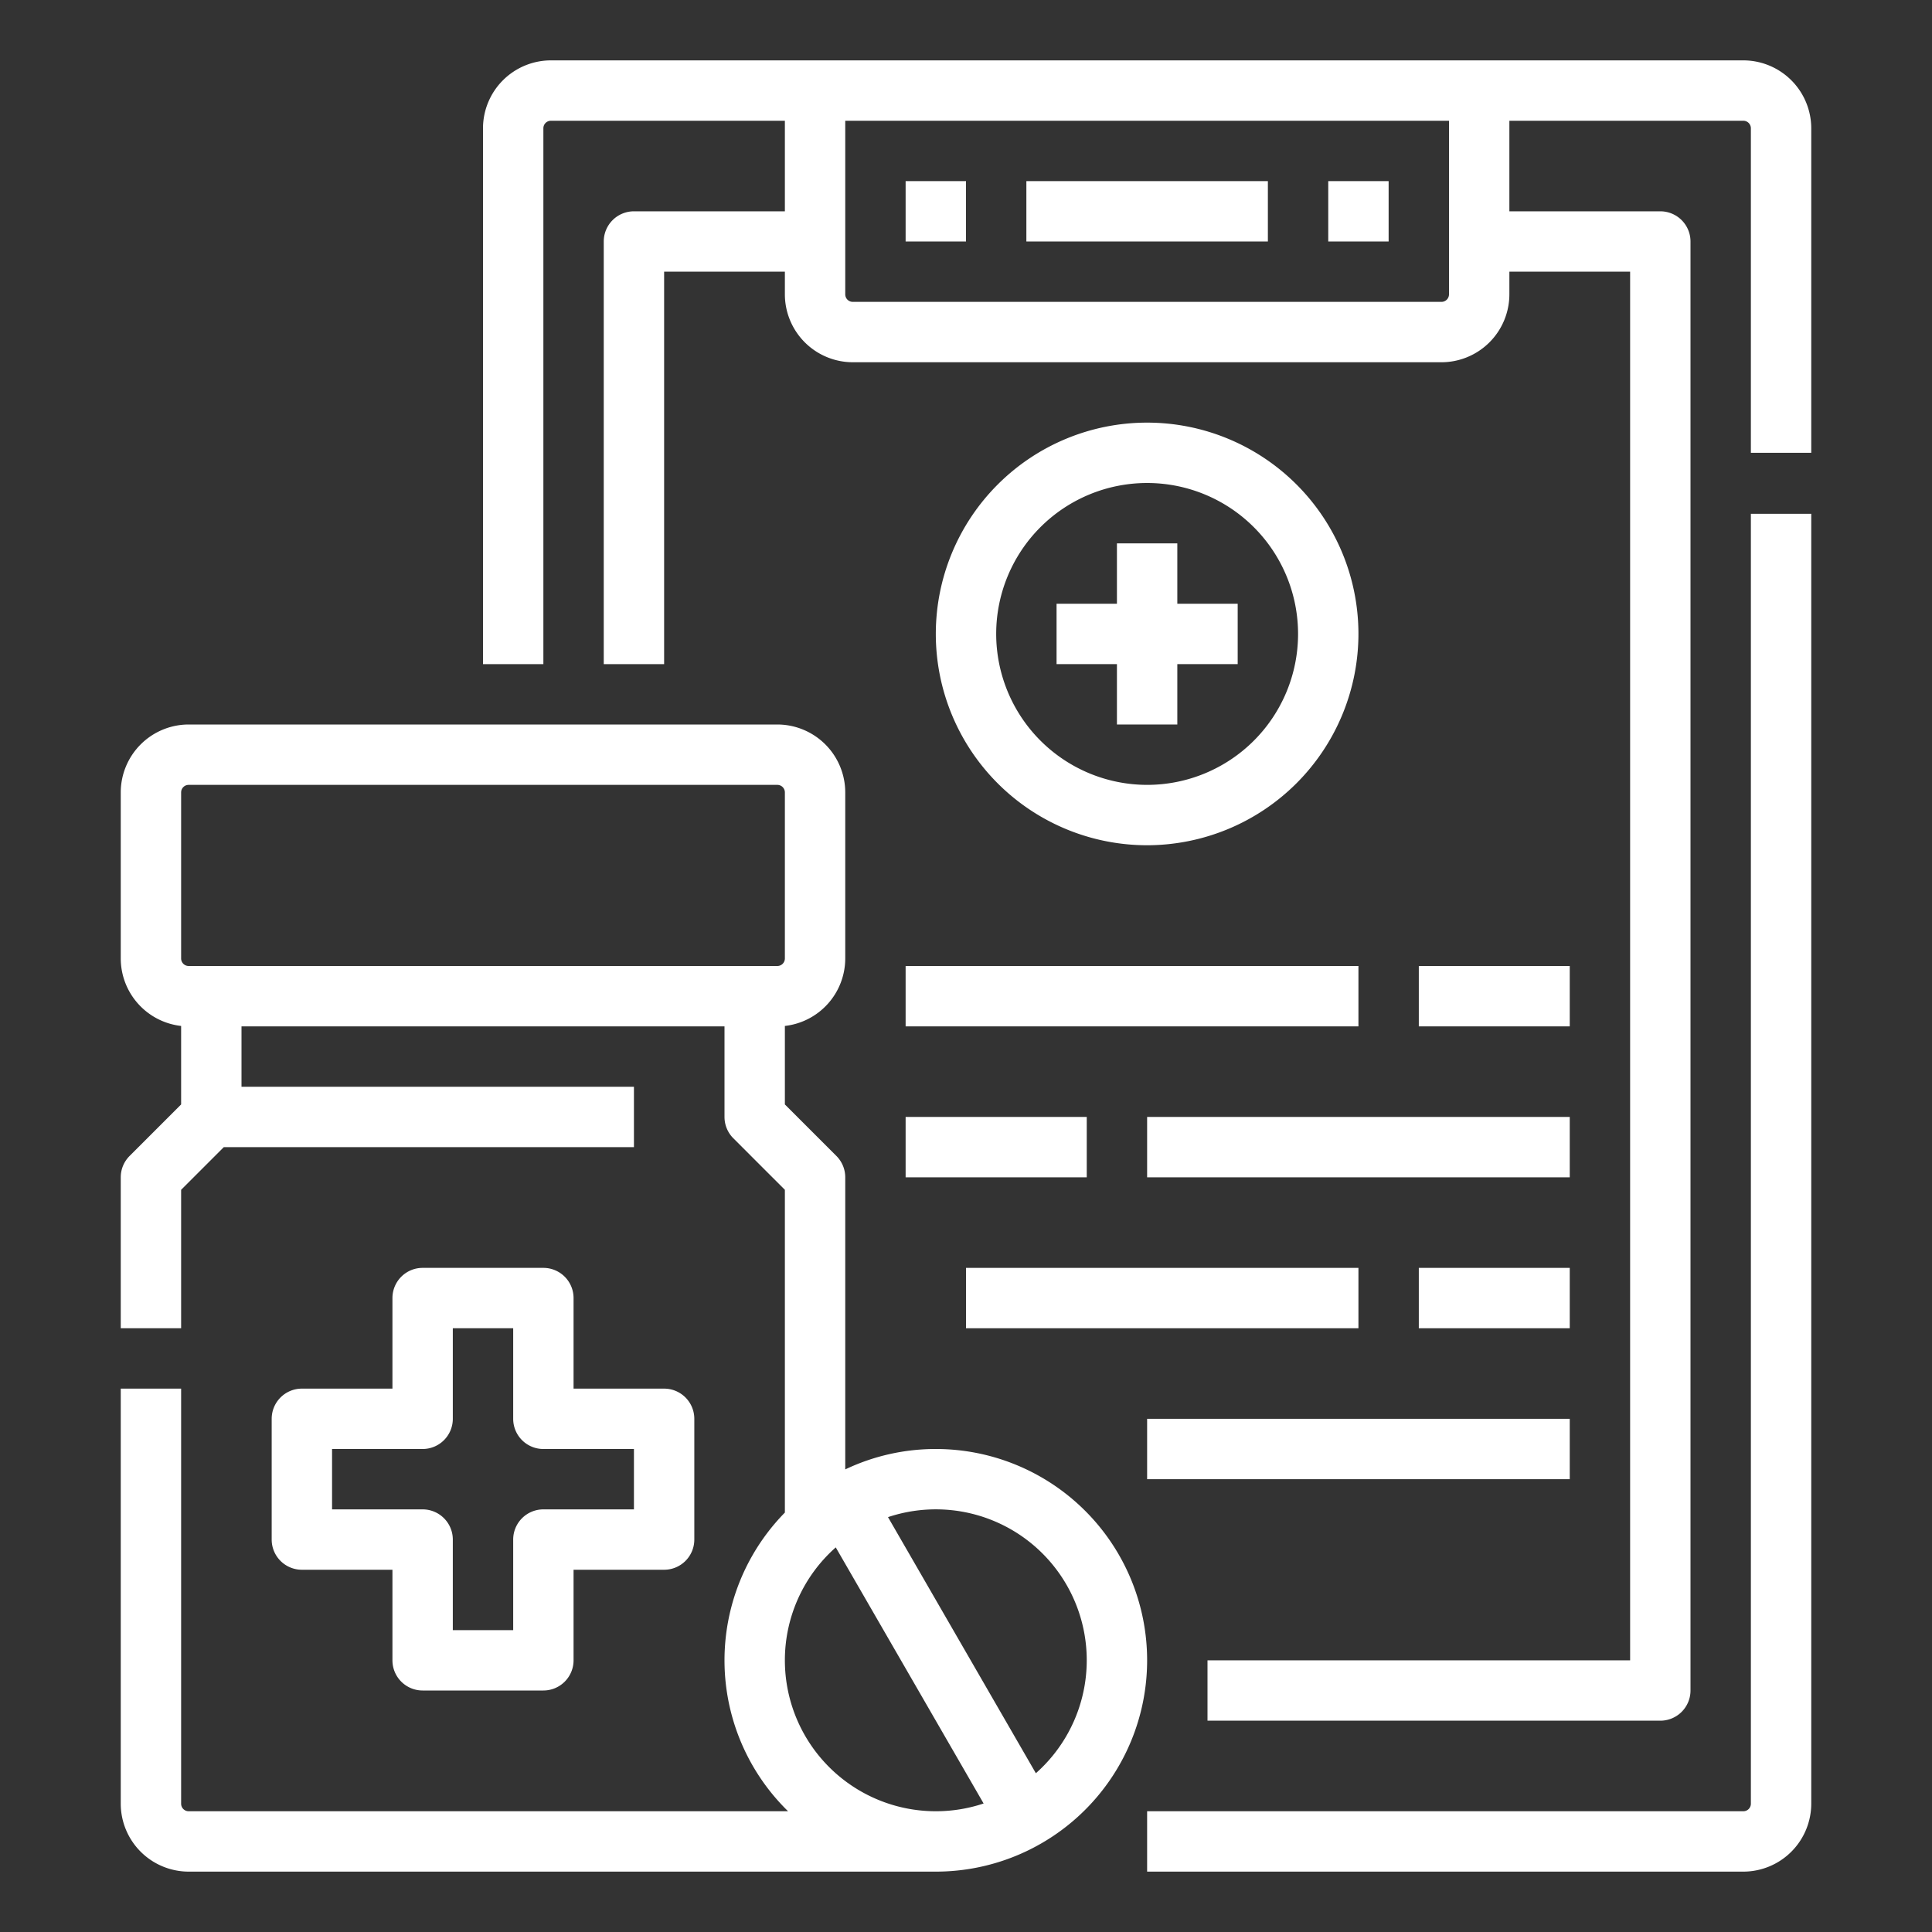
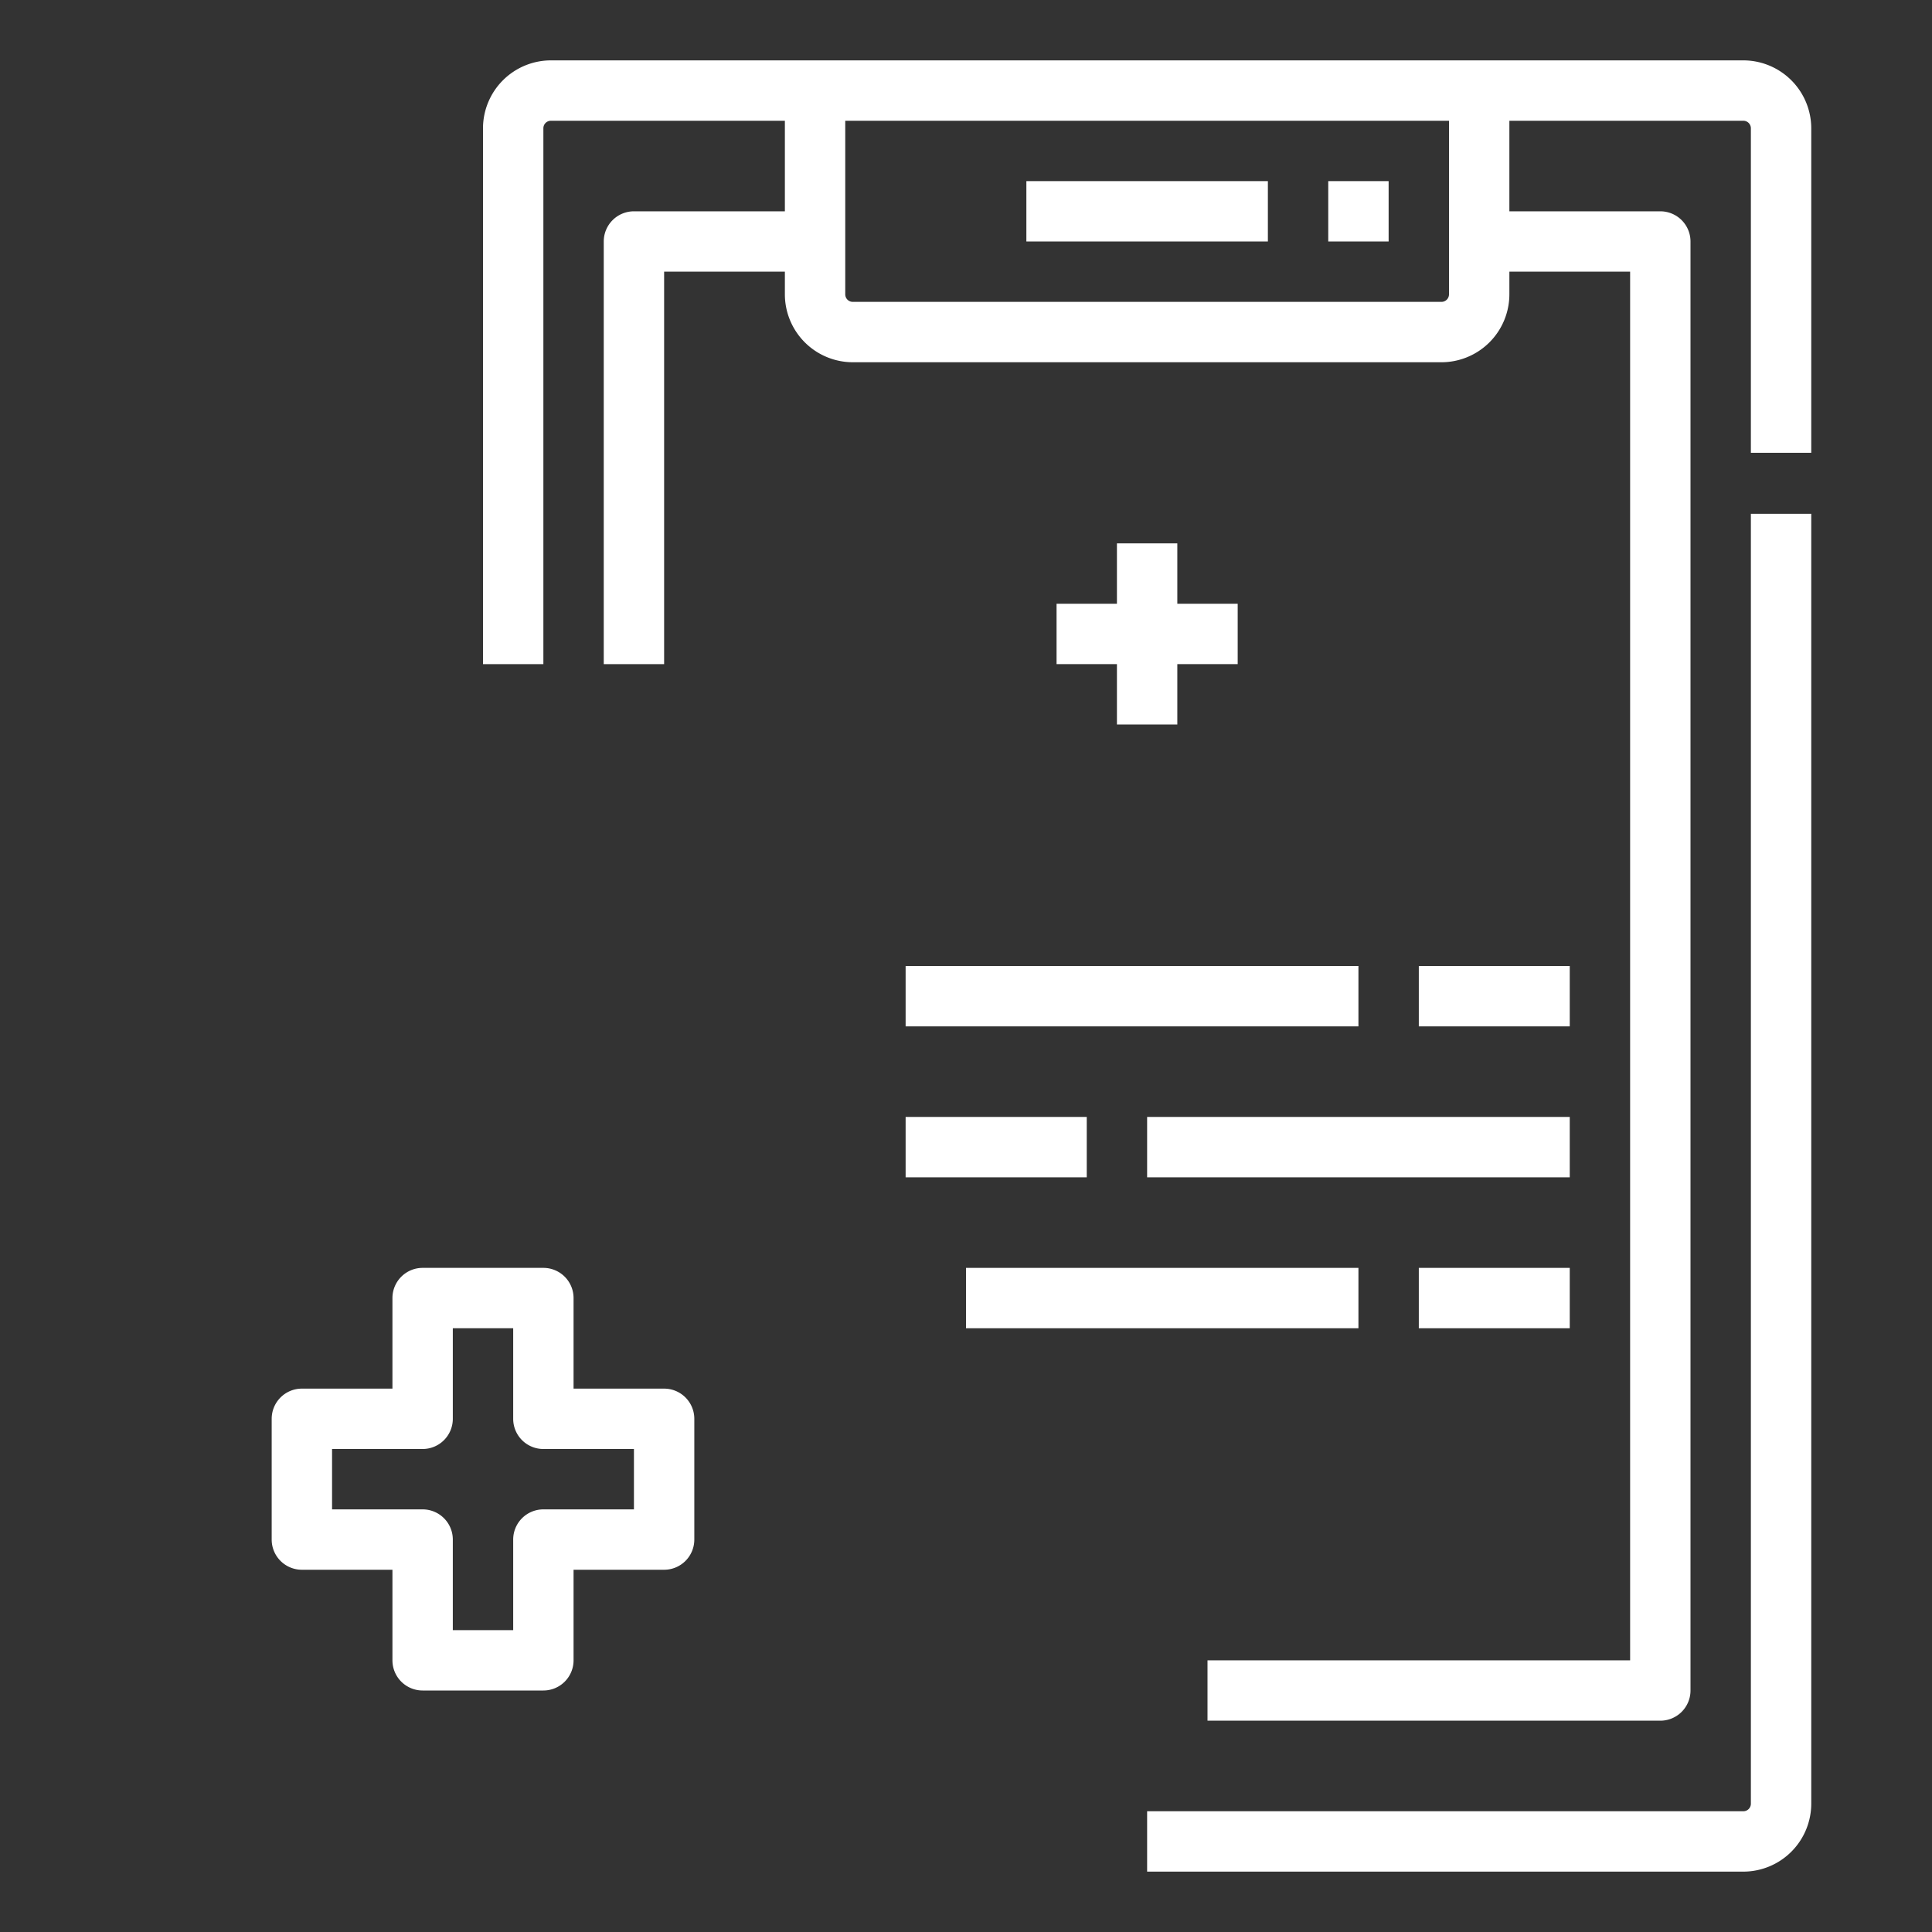
<svg xmlns="http://www.w3.org/2000/svg" version="1.1" width="512" height="512" x="0" y="0" viewBox="0 0 512 512" style="enable-background:new 0 0 512 512" xml:space="preserve" class="">
  <rect x="0" y="0" width="512" height="512" fill="#333333" stroke="none" />
  <g>
    <g>
      <path d="m464 478a2 2 0 0 1 -2 2h-158v16h158a18.021 18.021 0 0 0 18-18v-341.837h-16z" fill="#ffffff" data-original="#000000" style="" class="" />
      <path d="m462 16h-316a18.021 18.021 0 0 0 -18 18v142h16v-142a2 2 0 0 1 2-2h62v24h-40a8 8 0 0 0 -8 8v112h16v-104h32v6a18.021 18.021 0 0 0 18 18h156a18.021 18.021 0 0 0 18-18v-6h32v368h-112v16h120a8 8 0 0 0 8-8v-384a8 8 0 0 0 -8-8h-40v-24h62a2 2 0 0 1 2 2v86h16v-86a18.021 18.021 0 0 0 -18-18zm-78 62a2 2 0 0 1 -2 2h-156a2 2 0 0 1 -2-2v-46h160z" fill="#ffffff" data-original="#000000" style="" class="" />
      <g>
        <path d="m144 336h-32a8 8 0 0 0 -8 8v24h-24a8 8 0 0 0 -8 8v32a8 8 0 0 0 8 8h24v24a8 8 0 0 0 8 8h32a8 8 0 0 0 8-8v-24h24a8 8 0 0 0 8-8v-32a8 8 0 0 0 -8-8h-24v-24a8 8 0 0 0 -8-8zm24 48v16h-24a8 8 0 0 0 -8 8v24h-16v-24a8 8 0 0 0 -8-8h-24v-16h24a8 8 0 0 0 8-8v-24h16v24a8 8 0 0 0 8 8z" fill="#ffffff" data-original="#000000" style="" class="" />
-         <path d="m248 384a55.661 55.661 0 0 0 -24 5.408v-77.408a8 8 0 0 0 -2.343-5.657l-13.657-13.656v-20.8a18.025 18.025 0 0 0 16-17.887v-44a18.021 18.021 0 0 0 -18-18h-156a18.021 18.021 0 0 0 -18 18v44a18.025 18.025 0 0 0 16 17.889v20.8l-13.657 13.654a8 8 0 0 0 -2.343 5.657v40h16v-36.687l11.313-11.313h108.687v-16h-104v-16h128v24a8 8 0 0 0 2.343 5.657l13.657 13.656v85.533a55.91 55.91 0 0 0 .846 79.154h-158.846a2 2 0 0 1 -2-2v-110h-16v110a18.021 18.021 0 0 0 18 18h198a56 56 0 0 0 0-112zm-198-128a2 2 0 0 1 -2-2v-44a2 2 0 0 1 2-2h156a2 2 0 0 1 2 2v44a2 2 0 0 1 -2 2zm158 184a39.914 39.914 0 0 1 13.485-29.925l39.184 67.869a40.009 40.009 0 0 1 -52.669-37.944zm66.515 29.925-39.184-67.869a39.989 39.989 0 0 1 39.184 67.869z" fill="#ffffff" data-original="#000000" style="" class="" />
      </g>
-       <path d="m360 168a56 56 0 1 0 -56 56 56.064 56.064 0 0 0 56-56zm-96 0a40 40 0 1 1 40 40 40.045 40.045 0 0 1 -40-40z" fill="#ffffff" data-original="#000000" style="" class="" />
      <path d="m312 192v-16h16v-16h-16v-16h-16v16h-16v16h16v16z" fill="#ffffff" data-original="#000000" style="" class="" />
      <path d="m240 256h120v16h-120z" fill="#ffffff" data-original="#000000" style="" class="" />
      <path d="m376 256h40v16h-40z" fill="#ffffff" data-original="#000000" style="" class="" />
      <path d="m256 336h104v16h-104z" fill="#ffffff" data-original="#000000" style="" class="" />
      <path d="m376 336h40v16h-40z" fill="#ffffff" data-original="#000000" style="" class="" />
      <path d="m240 296h48v16h-48z" fill="#ffffff" data-original="#000000" style="" class="" />
      <path d="m304 296h112v16h-112z" fill="#ffffff" data-original="#000000" style="" class="" />
-       <path d="m240 48h16v16h-16z" fill="#ffffff" data-original="#000000" style="" class="" />
      <path d="m352 48h16v16h-16z" fill="#ffffff" data-original="#000000" style="" class="" />
      <path d="m272 48h64v16h-64z" fill="#ffffff" data-original="#000000" style="" class="" />
-       <path d="m304 376h112v16h-112z" fill="#ffffff" data-original="#000000" style="" class="" />
    </g>
  </g>
</svg>